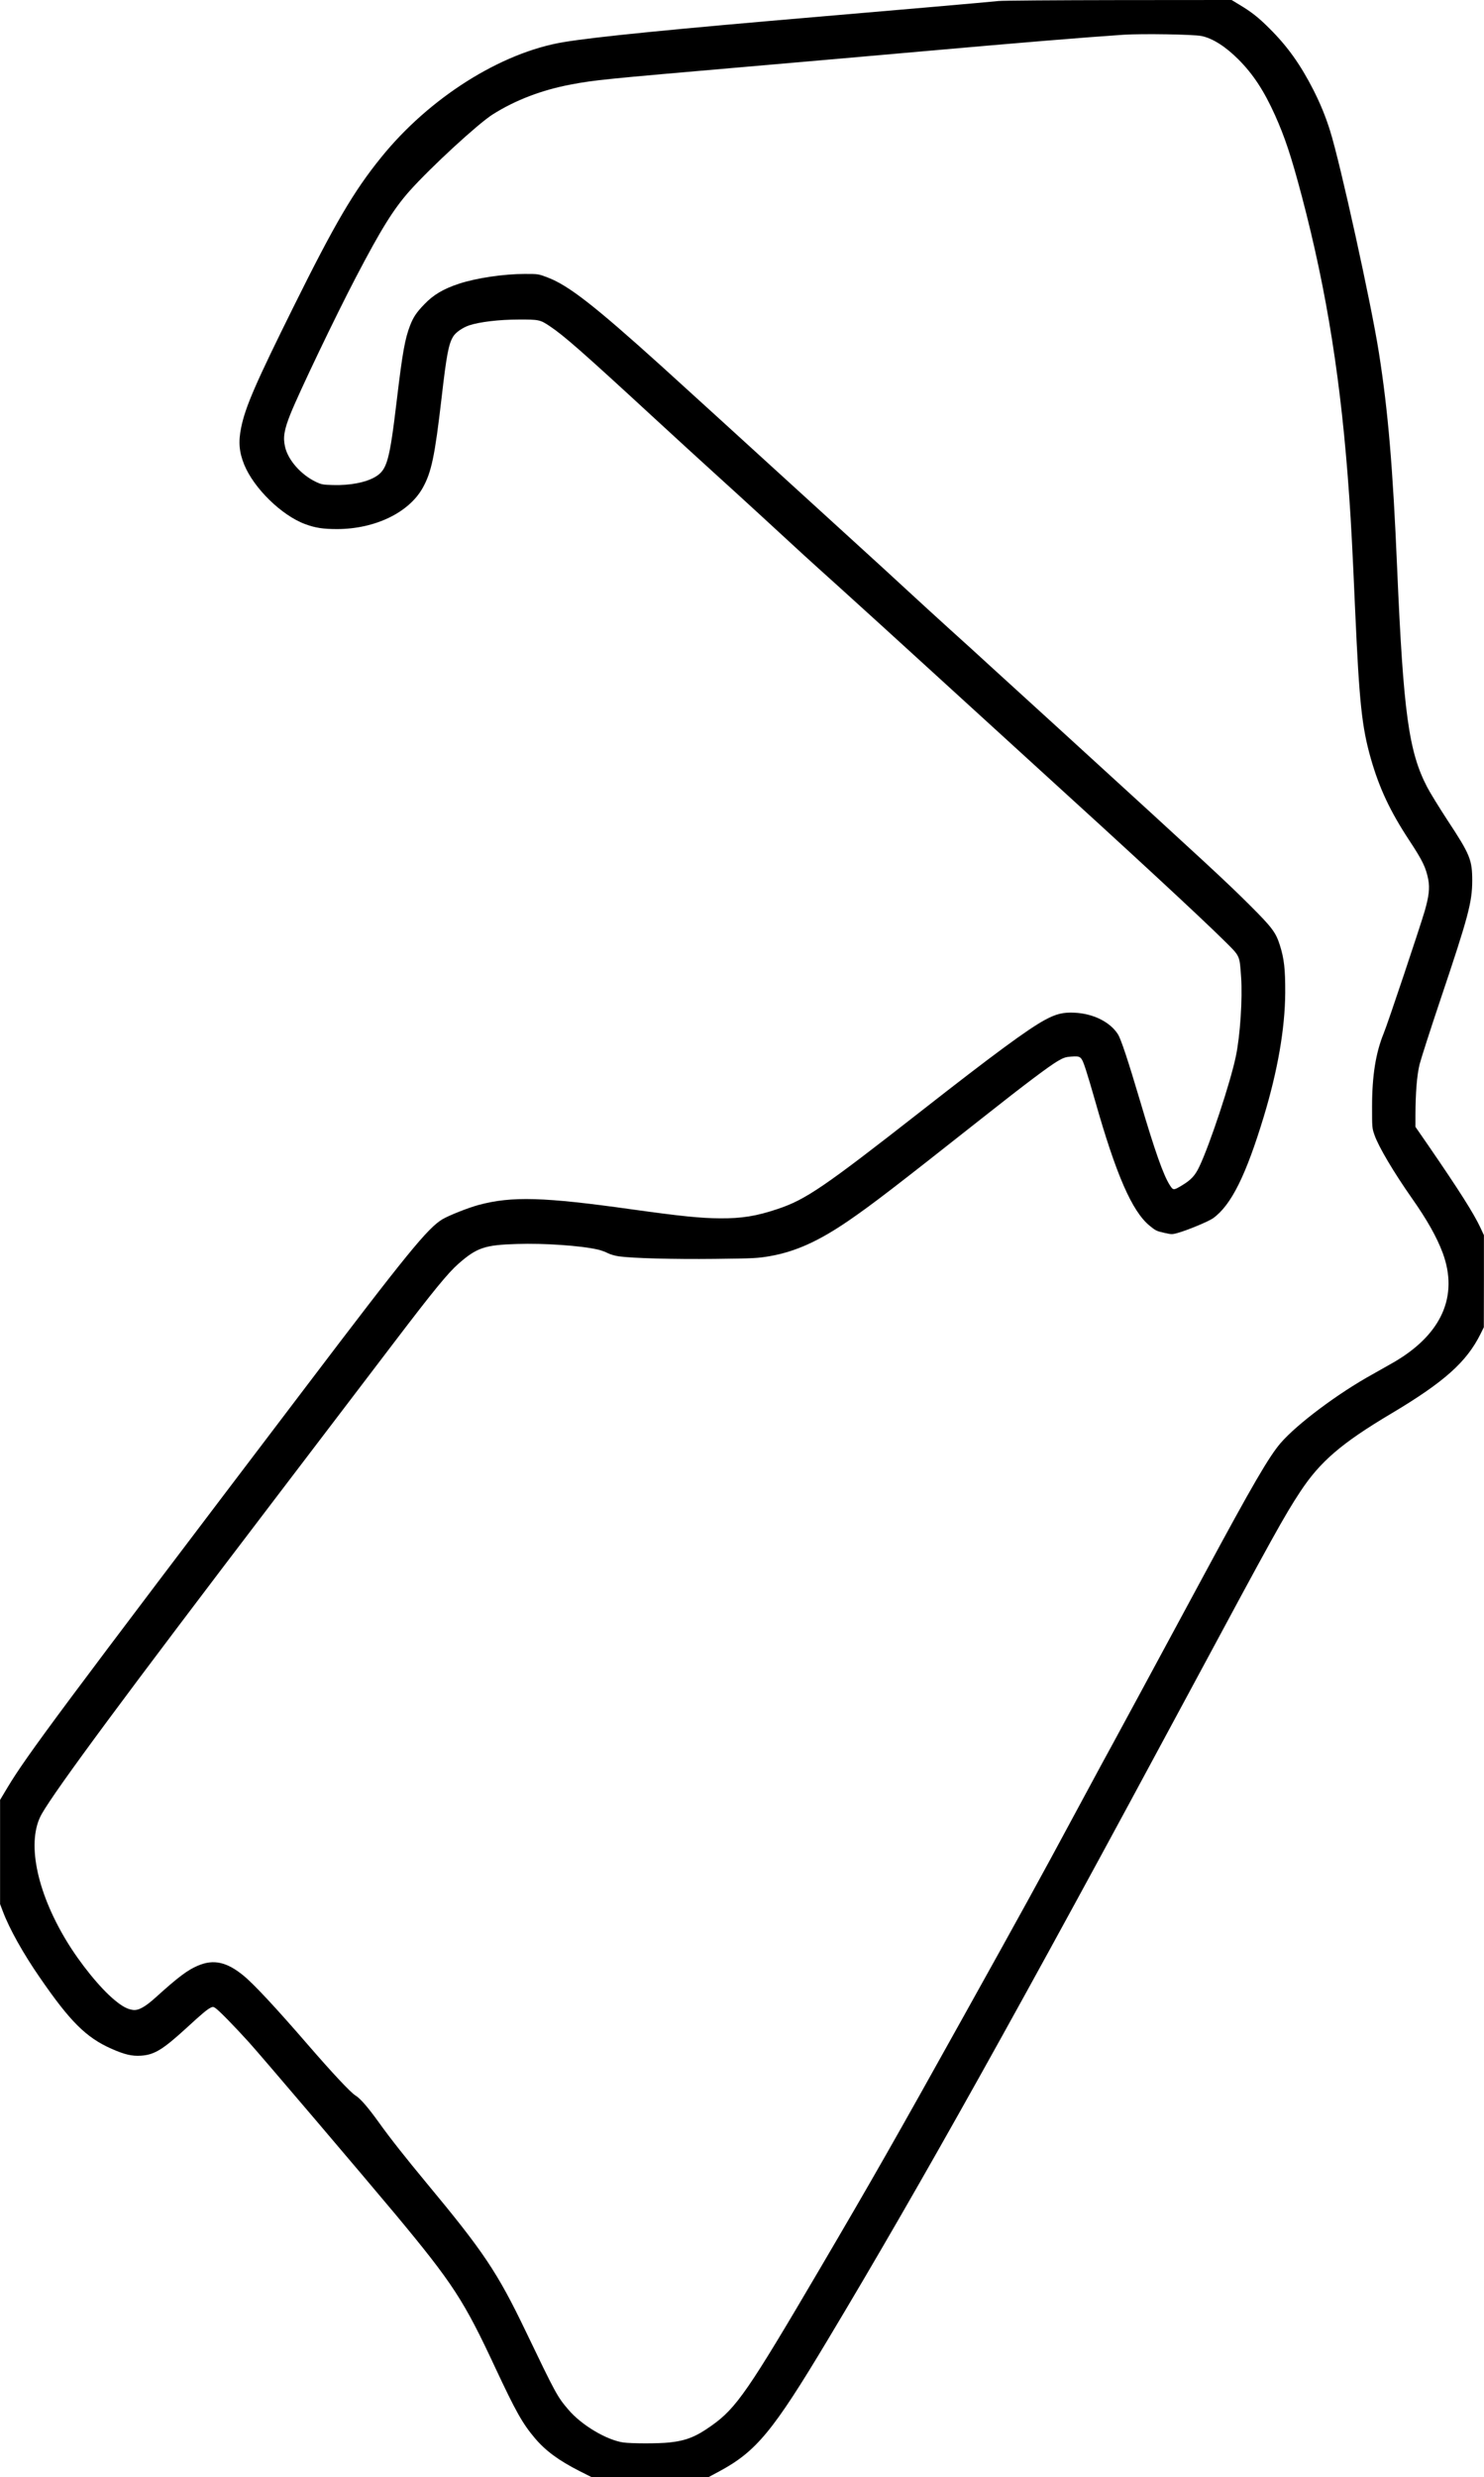
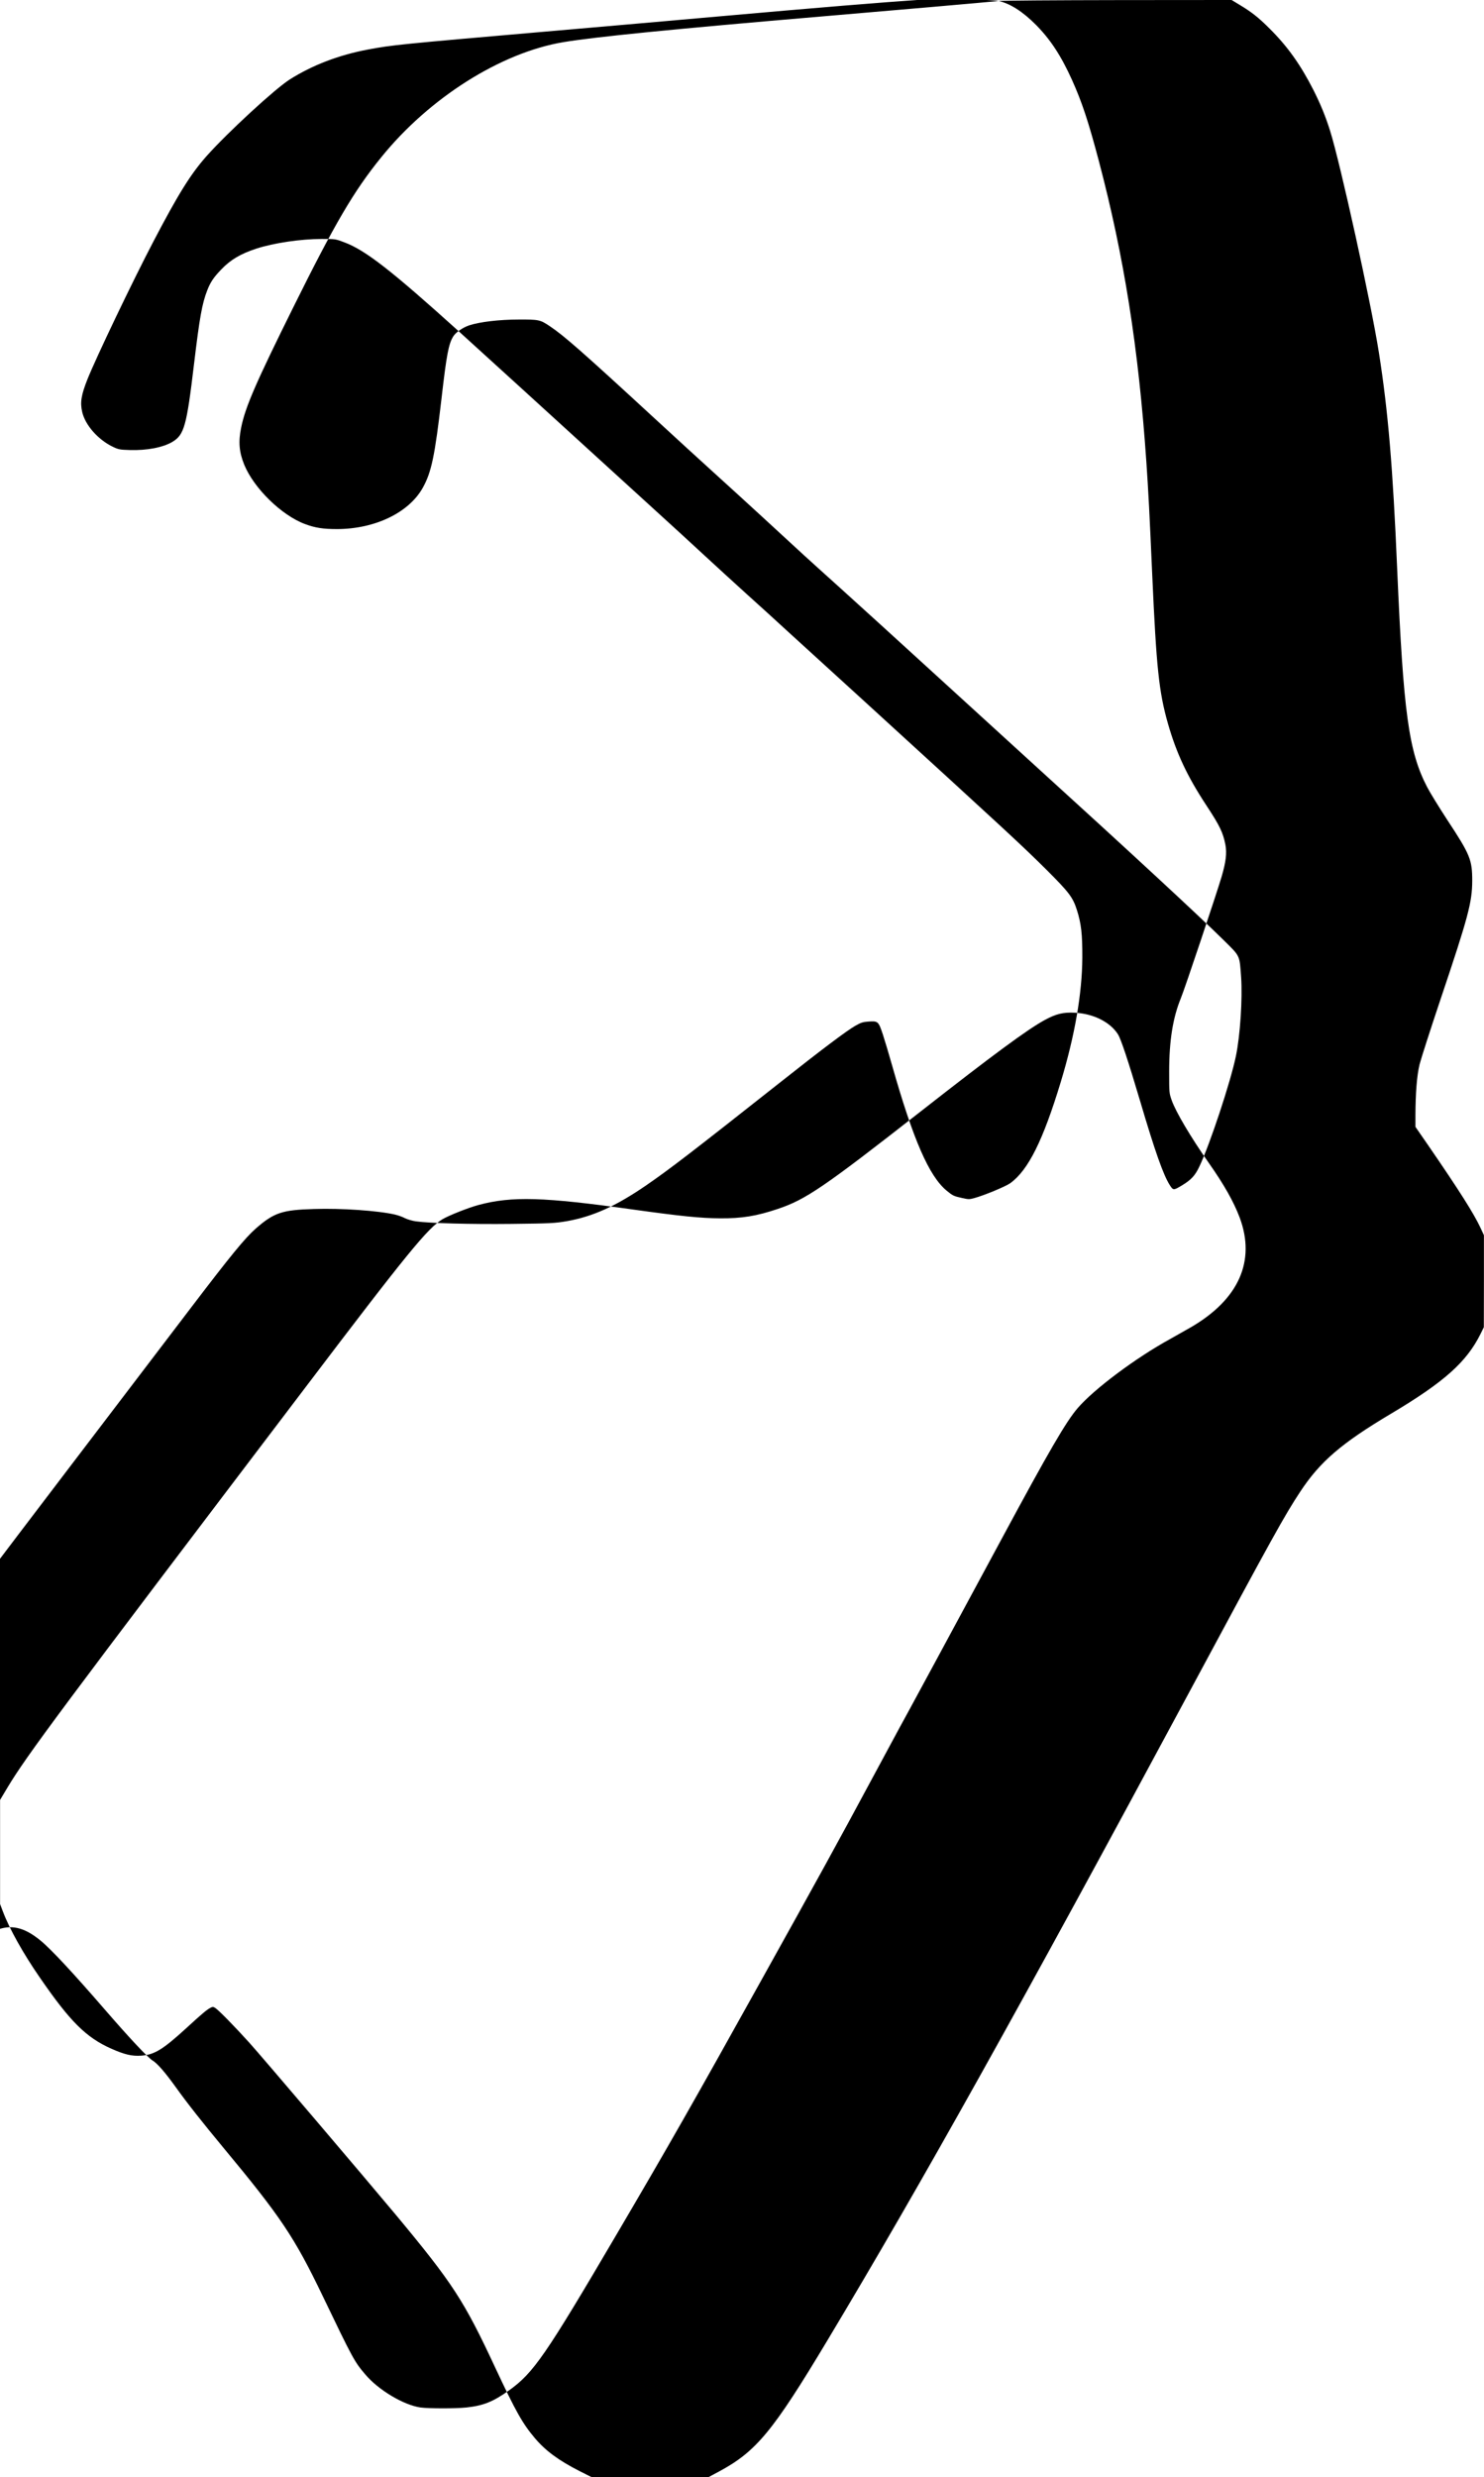
<svg xmlns="http://www.w3.org/2000/svg" version="1.0" width="429.941mm" height="717.2mm" viewBox="0 0 1625 2711" preserveAspectRatio="xMidYMid meet">
  <g transform="translate(0,2711) scale(0.1,-0.1)" fill="#000000" stroke="none">
-     <path d="M10935 27099 c-102 -11 -1165 -104 -1935 -169 -1623 -138 -2480 -223 -2829 -281 -687 -114 -1472 -610 -1999 -1263 -299 -369 -506 -722 -957 -1631 -416 -838 -529 -1098 -575 -1325 -32 -156 -22 -268 34 -406 106 -258 409 -554 665 -649 112 -42 198 -55 353 -55 413 1 784 179 936 450 96 171 133 348 207 985 54 470 77 591 127 672 27 45 102 97 174 122 114 38 330 64 544 64 219 1 235 -2 339 -72 155 -103 358 -281 1161 -1021 212 -195 502 -461 645 -590 143 -129 379 -345 525 -479 442 -408 473 -436 845 -771 198 -179 671 -608 1050 -955 380 -347 866 -790 1080 -985 1065 -968 1801 -1649 2074 -1918 184 -182 174 -160 192 -406 16 -233 -10 -638 -57 -863 -57 -280 -287 -973 -400 -1209 -47 -100 -91 -147 -193 -208 -90 -54 -94 -54 -131 4 -70 109 -162 368 -325 920 -131 441 -209 677 -243 731 -85 134 -269 226 -473 236 -126 7 -206 -13 -329 -80 -186 -101 -564 -379 -1360 -1002 -1056 -826 -1257 -963 -1562 -1065 -234 -79 -396 -105 -633 -103 -215 1 -429 23 -967 98 -961 135 -1315 146 -1678 48 -112 -30 -324 -114 -395 -156 -162 -97 -386 -371 -1506 -1847 -2685 -3535 -3047 -4021 -3257 -4371 l-82 -137 0 -570 0 -570 32 -84 c71 -188 222 -458 402 -718 333 -484 508 -658 785 -781 145 -64 226 -83 326 -76 145 10 238 67 496 303 172 158 223 200 261 220 27 14 32 14 56 -2 35 -22 205 -195 368 -375 130 -143 1272 -1485 1605 -1884 629 -756 749 -941 1094 -1681 224 -478 296 -606 432 -767 117 -138 258 -242 485 -358 l137 -69 639 0 639 0 114 61 c410 220 590 437 1191 1439 1035 1725 2101 3633 3963 7095 926 1722 1039 1925 1212 2188 218 331 451 532 998 857 579 345 824 563 977 870 l37 75 1 504 0 503 -39 84 c-74 157 -229 402 -572 901 l-139 201 0 124 c1 250 16 437 45 558 16 63 120 387 232 720 301 894 344 1055 345 1290 0 230 -22 286 -272 665 -90 138 -190 300 -221 360 -203 389 -261 815 -329 2390 -47 1110 -100 1732 -200 2365 -83 532 -423 2075 -535 2430 -49 156 -104 290 -182 445 -141 276 -282 475 -478 670 -124 124 -197 182 -337 266 l-81 49 -1236 -1 c-680 -1 -1272 -5 -1316 -10z m2222 -383 c124 -26 265 -116 408 -260 159 -160 277 -340 397 -606 109 -243 178 -451 293 -885 276 -1045 434 -2045 520 -3290 22 -318 35 -568 65 -1250 45 -1005 73 -1270 171 -1615 94 -328 212 -579 422 -898 147 -223 182 -297 208 -430 17 -91 6 -186 -41 -347 -54 -183 -403 -1226 -447 -1332 -88 -215 -128 -466 -128 -803 0 -232 0 -236 28 -315 45 -127 207 -401 406 -685 169 -240 274 -427 339 -600 176 -474 -11 -893 -533 -1197 -66 -38 -172 -98 -235 -133 -373 -205 -827 -544 -1007 -753 -127 -148 -309 -460 -833 -1432 -583 -1081 -984 -1822 -1000 -1850 -10 -16 -189 -347 -398 -735 -417 -775 -591 -1091 -1245 -2265 -716 -1287 -1013 -1808 -1570 -2755 -783 -1333 -914 -1523 -1183 -1714 -174 -124 -280 -166 -465 -186 -122 -13 -414 -12 -503 0 -185 27 -459 190 -603 360 -120 140 -136 169 -468 860 -310 645 -460 868 -1090 1626 -223 269 -392 482 -515 654 -123 171 -205 265 -259 298 -53 33 -252 245 -522 557 -349 403 -589 661 -704 755 -182 149 -327 181 -497 109 -113 -47 -218 -126 -458 -343 -121 -110 -195 -151 -256 -142 -60 8 -116 38 -199 107 -157 129 -376 398 -528 649 -333 550 -439 1096 -270 1390 159 277 923 1308 2537 3425 412 540 786 1031 1321 1734 434 570 590 760 706 862 200 175 288 205 639 215 298 10 701 -18 887 -61 35 -8 84 -26 110 -40 27 -13 80 -29 119 -34 148 -21 596 -33 1049 -28 434 5 468 7 605 30 283 50 535 164 865 390 259 178 500 363 1460 1121 474 375 736 571 831 626 62 36 86 43 142 47 109 8 113 4 161 -139 22 -68 68 -220 101 -338 231 -815 406 -1216 599 -1374 64 -53 79 -60 157 -77 82 -19 89 -19 147 -3 109 30 340 126 391 162 198 143 359 466 555 1112 153 506 232 961 235 1355 1 259 -12 375 -60 525 -44 137 -85 191 -324 430 -275 273 -412 400 -2030 1877 -338 308 -703 641 -811 739 -107 99 -310 283 -450 409 -140 127 -344 313 -454 415 -110 102 -402 370 -650 595 -1277 1164 -1824 1662 -2055 1871 -734 662 -1015 881 -1245 968 -100 38 -100 38 -250 38 -230 0 -526 -44 -717 -106 -173 -57 -282 -121 -384 -228 -85 -88 -119 -140 -154 -230 -56 -145 -83 -294 -145 -813 -80 -671 -107 -766 -235 -843 -103 -62 -282 -96 -467 -90 -107 3 -124 6 -183 34 -164 78 -306 238 -339 384 -24 103 -10 186 58 357 94 235 492 1068 721 1505 274 524 410 742 587 941 232 259 748 734 908 835 247 156 536 267 855 327 266 50 349 58 1930 195 635 55 1484 129 1885 165 1149 102 1799 155 2240 185 205 13 765 4 852 -14z" />
+     <path d="M10935 27099 c-102 -11 -1165 -104 -1935 -169 -1623 -138 -2480 -223 -2829 -281 -687 -114 -1472 -610 -1999 -1263 -299 -369 -506 -722 -957 -1631 -416 -838 -529 -1098 -575 -1325 -32 -156 -22 -268 34 -406 106 -258 409 -554 665 -649 112 -42 198 -55 353 -55 413 1 784 179 936 450 96 171 133 348 207 985 54 470 77 591 127 672 27 45 102 97 174 122 114 38 330 64 544 64 219 1 235 -2 339 -72 155 -103 358 -281 1161 -1021 212 -195 502 -461 645 -590 143 -129 379 -345 525 -479 442 -408 473 -436 845 -771 198 -179 671 -608 1050 -955 380 -347 866 -790 1080 -985 1065 -968 1801 -1649 2074 -1918 184 -182 174 -160 192 -406 16 -233 -10 -638 -57 -863 -57 -280 -287 -973 -400 -1209 -47 -100 -91 -147 -193 -208 -90 -54 -94 -54 -131 4 -70 109 -162 368 -325 920 -131 441 -209 677 -243 731 -85 134 -269 226 -473 236 -126 7 -206 -13 -329 -80 -186 -101 -564 -379 -1360 -1002 -1056 -826 -1257 -963 -1562 -1065 -234 -79 -396 -105 -633 -103 -215 1 -429 23 -967 98 -961 135 -1315 146 -1678 48 -112 -30 -324 -114 -395 -156 -162 -97 -386 -371 -1506 -1847 -2685 -3535 -3047 -4021 -3257 -4371 l-82 -137 0 -570 0 -570 32 -84 c71 -188 222 -458 402 -718 333 -484 508 -658 785 -781 145 -64 226 -83 326 -76 145 10 238 67 496 303 172 158 223 200 261 220 27 14 32 14 56 -2 35 -22 205 -195 368 -375 130 -143 1272 -1485 1605 -1884 629 -756 749 -941 1094 -1681 224 -478 296 -606 432 -767 117 -138 258 -242 485 -358 l137 -69 639 0 639 0 114 61 c410 220 590 437 1191 1439 1035 1725 2101 3633 3963 7095 926 1722 1039 1925 1212 2188 218 331 451 532 998 857 579 345 824 563 977 870 l37 75 1 504 0 503 -39 84 c-74 157 -229 402 -572 901 l-139 201 0 124 c1 250 16 437 45 558 16 63 120 387 232 720 301 894 344 1055 345 1290 0 230 -22 286 -272 665 -90 138 -190 300 -221 360 -203 389 -261 815 -329 2390 -47 1110 -100 1732 -200 2365 -83 532 -423 2075 -535 2430 -49 156 -104 290 -182 445 -141 276 -282 475 -478 670 -124 124 -197 182 -337 266 l-81 49 -1236 -1 c-680 -1 -1272 -5 -1316 -10z c124 -26 265 -116 408 -260 159 -160 277 -340 397 -606 109 -243 178 -451 293 -885 276 -1045 434 -2045 520 -3290 22 -318 35 -568 65 -1250 45 -1005 73 -1270 171 -1615 94 -328 212 -579 422 -898 147 -223 182 -297 208 -430 17 -91 6 -186 -41 -347 -54 -183 -403 -1226 -447 -1332 -88 -215 -128 -466 -128 -803 0 -232 0 -236 28 -315 45 -127 207 -401 406 -685 169 -240 274 -427 339 -600 176 -474 -11 -893 -533 -1197 -66 -38 -172 -98 -235 -133 -373 -205 -827 -544 -1007 -753 -127 -148 -309 -460 -833 -1432 -583 -1081 -984 -1822 -1000 -1850 -10 -16 -189 -347 -398 -735 -417 -775 -591 -1091 -1245 -2265 -716 -1287 -1013 -1808 -1570 -2755 -783 -1333 -914 -1523 -1183 -1714 -174 -124 -280 -166 -465 -186 -122 -13 -414 -12 -503 0 -185 27 -459 190 -603 360 -120 140 -136 169 -468 860 -310 645 -460 868 -1090 1626 -223 269 -392 482 -515 654 -123 171 -205 265 -259 298 -53 33 -252 245 -522 557 -349 403 -589 661 -704 755 -182 149 -327 181 -497 109 -113 -47 -218 -126 -458 -343 -121 -110 -195 -151 -256 -142 -60 8 -116 38 -199 107 -157 129 -376 398 -528 649 -333 550 -439 1096 -270 1390 159 277 923 1308 2537 3425 412 540 786 1031 1321 1734 434 570 590 760 706 862 200 175 288 205 639 215 298 10 701 -18 887 -61 35 -8 84 -26 110 -40 27 -13 80 -29 119 -34 148 -21 596 -33 1049 -28 434 5 468 7 605 30 283 50 535 164 865 390 259 178 500 363 1460 1121 474 375 736 571 831 626 62 36 86 43 142 47 109 8 113 4 161 -139 22 -68 68 -220 101 -338 231 -815 406 -1216 599 -1374 64 -53 79 -60 157 -77 82 -19 89 -19 147 -3 109 30 340 126 391 162 198 143 359 466 555 1112 153 506 232 961 235 1355 1 259 -12 375 -60 525 -44 137 -85 191 -324 430 -275 273 -412 400 -2030 1877 -338 308 -703 641 -811 739 -107 99 -310 283 -450 409 -140 127 -344 313 -454 415 -110 102 -402 370 -650 595 -1277 1164 -1824 1662 -2055 1871 -734 662 -1015 881 -1245 968 -100 38 -100 38 -250 38 -230 0 -526 -44 -717 -106 -173 -57 -282 -121 -384 -228 -85 -88 -119 -140 -154 -230 -56 -145 -83 -294 -145 -813 -80 -671 -107 -766 -235 -843 -103 -62 -282 -96 -467 -90 -107 3 -124 6 -183 34 -164 78 -306 238 -339 384 -24 103 -10 186 58 357 94 235 492 1068 721 1505 274 524 410 742 587 941 232 259 748 734 908 835 247 156 536 267 855 327 266 50 349 58 1930 195 635 55 1484 129 1885 165 1149 102 1799 155 2240 185 205 13 765 4 852 -14z" />
  </g>
</svg>